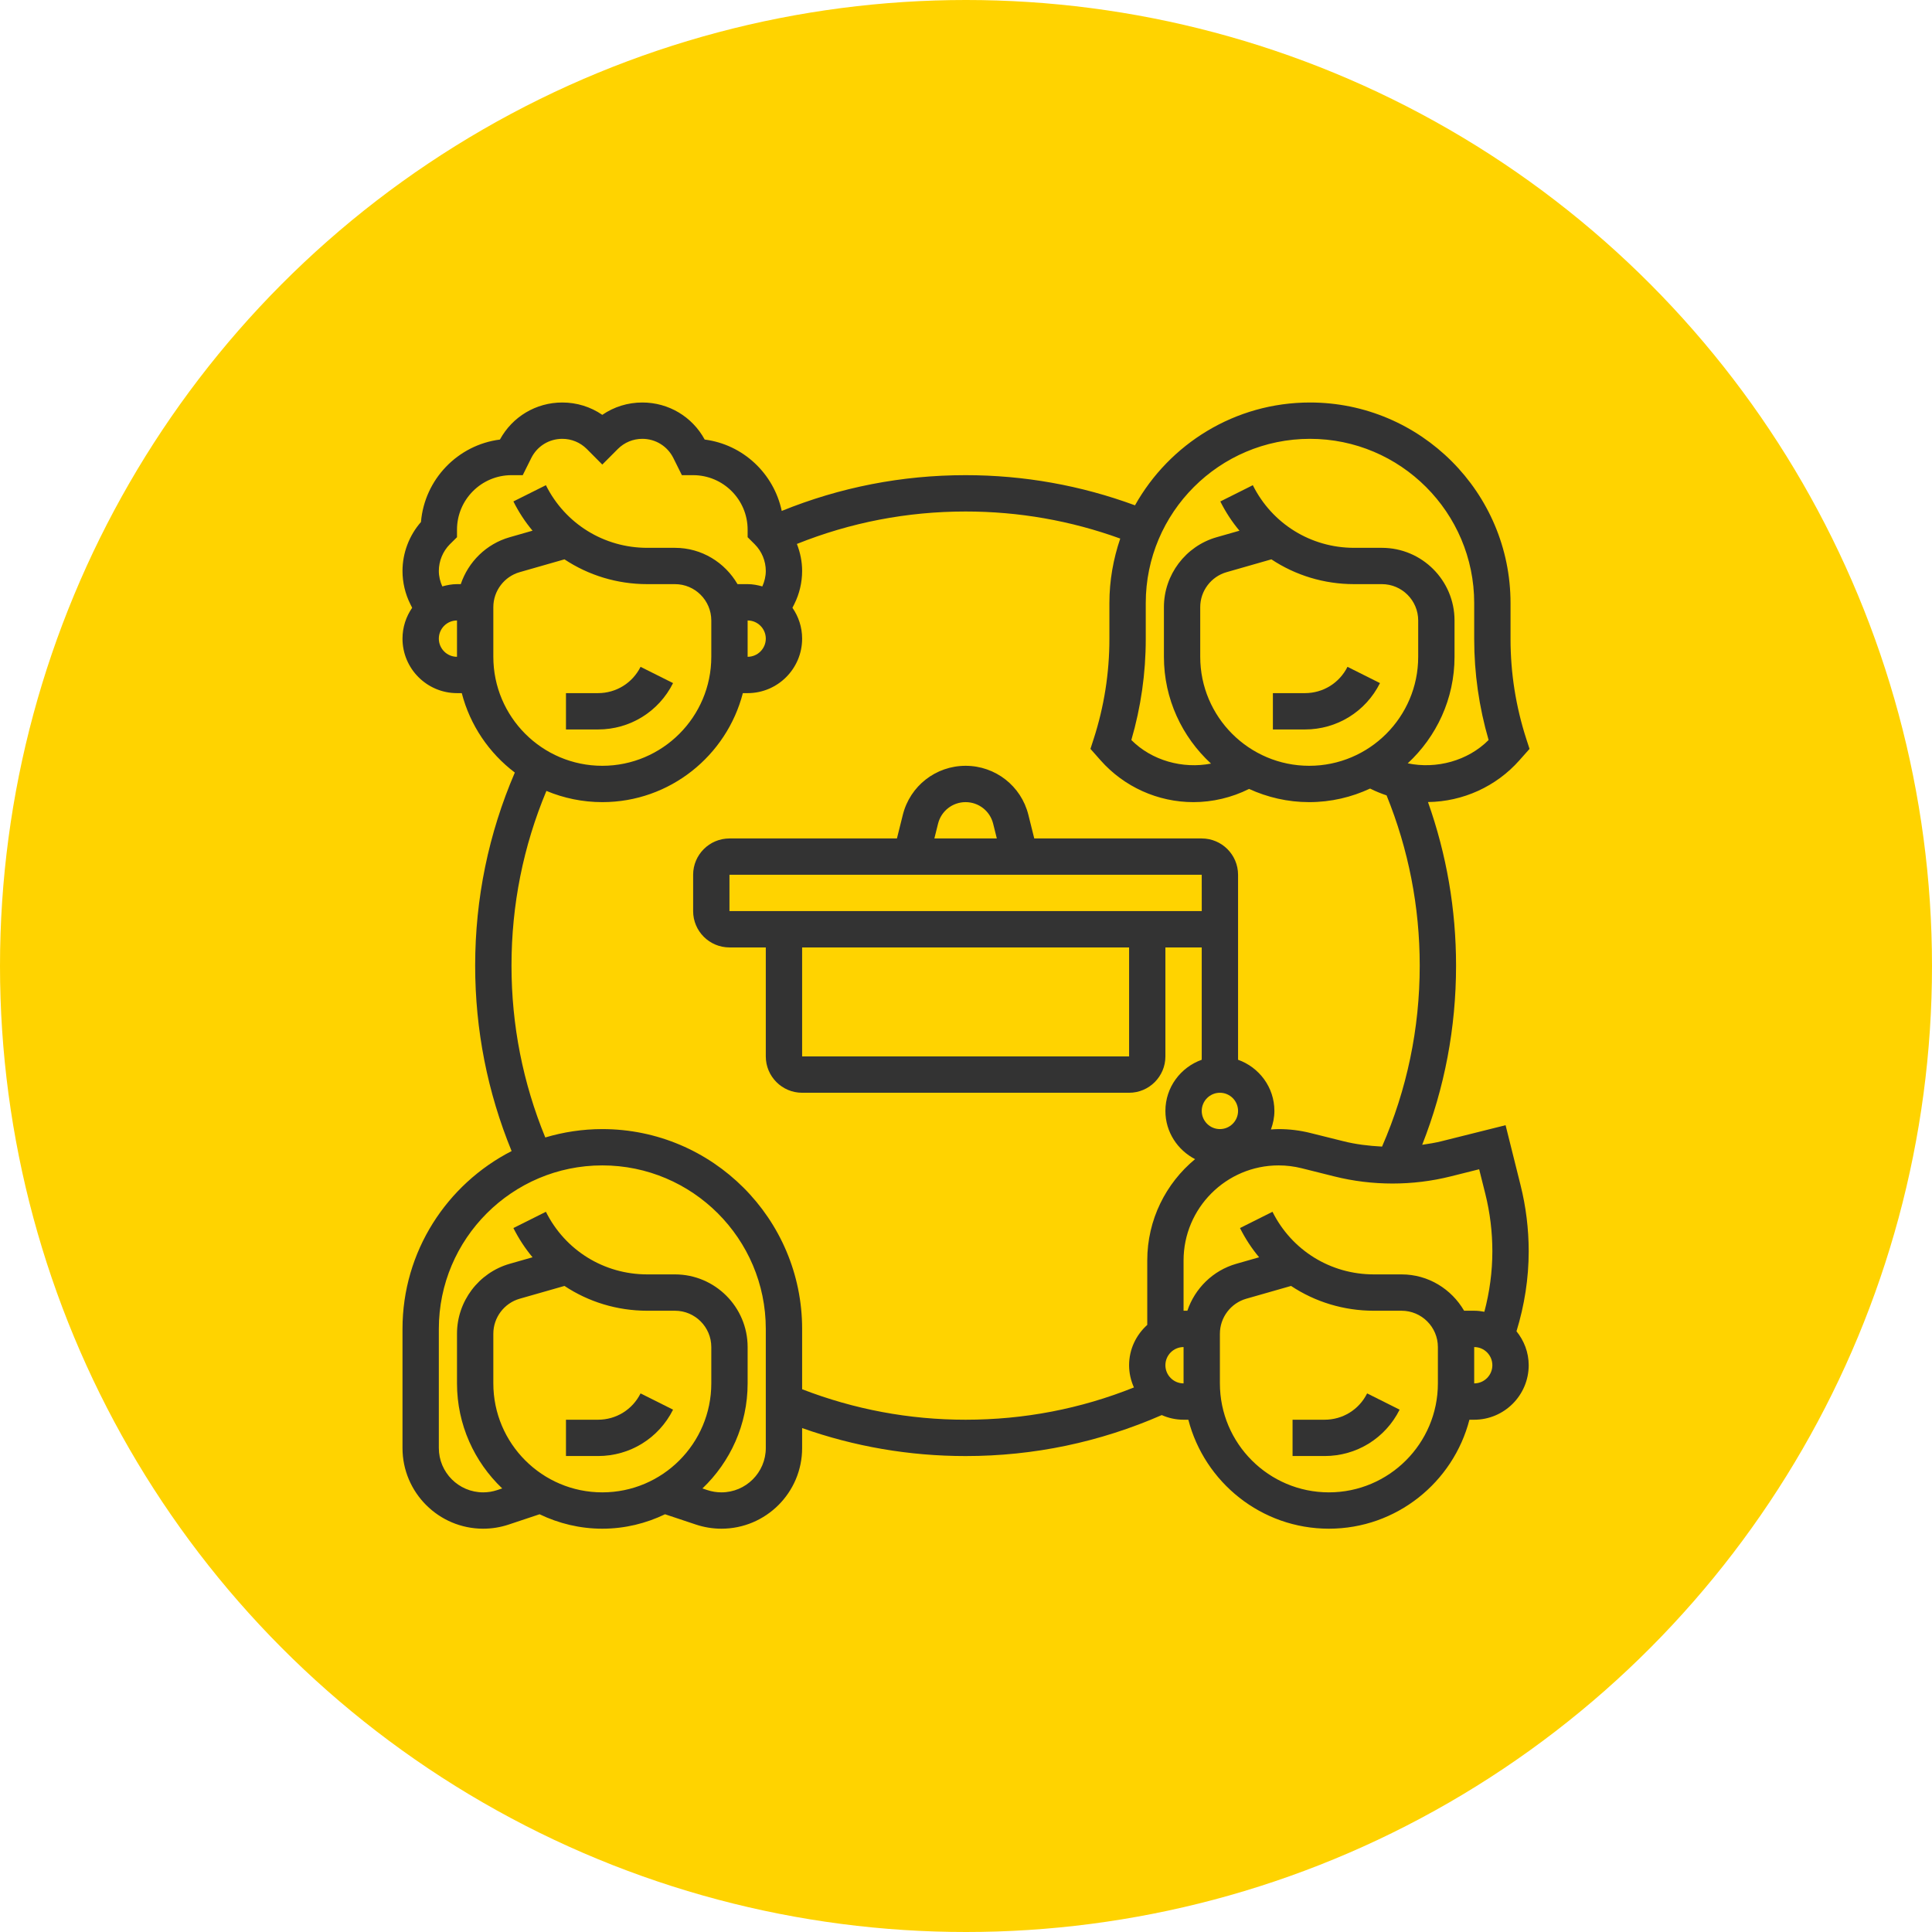
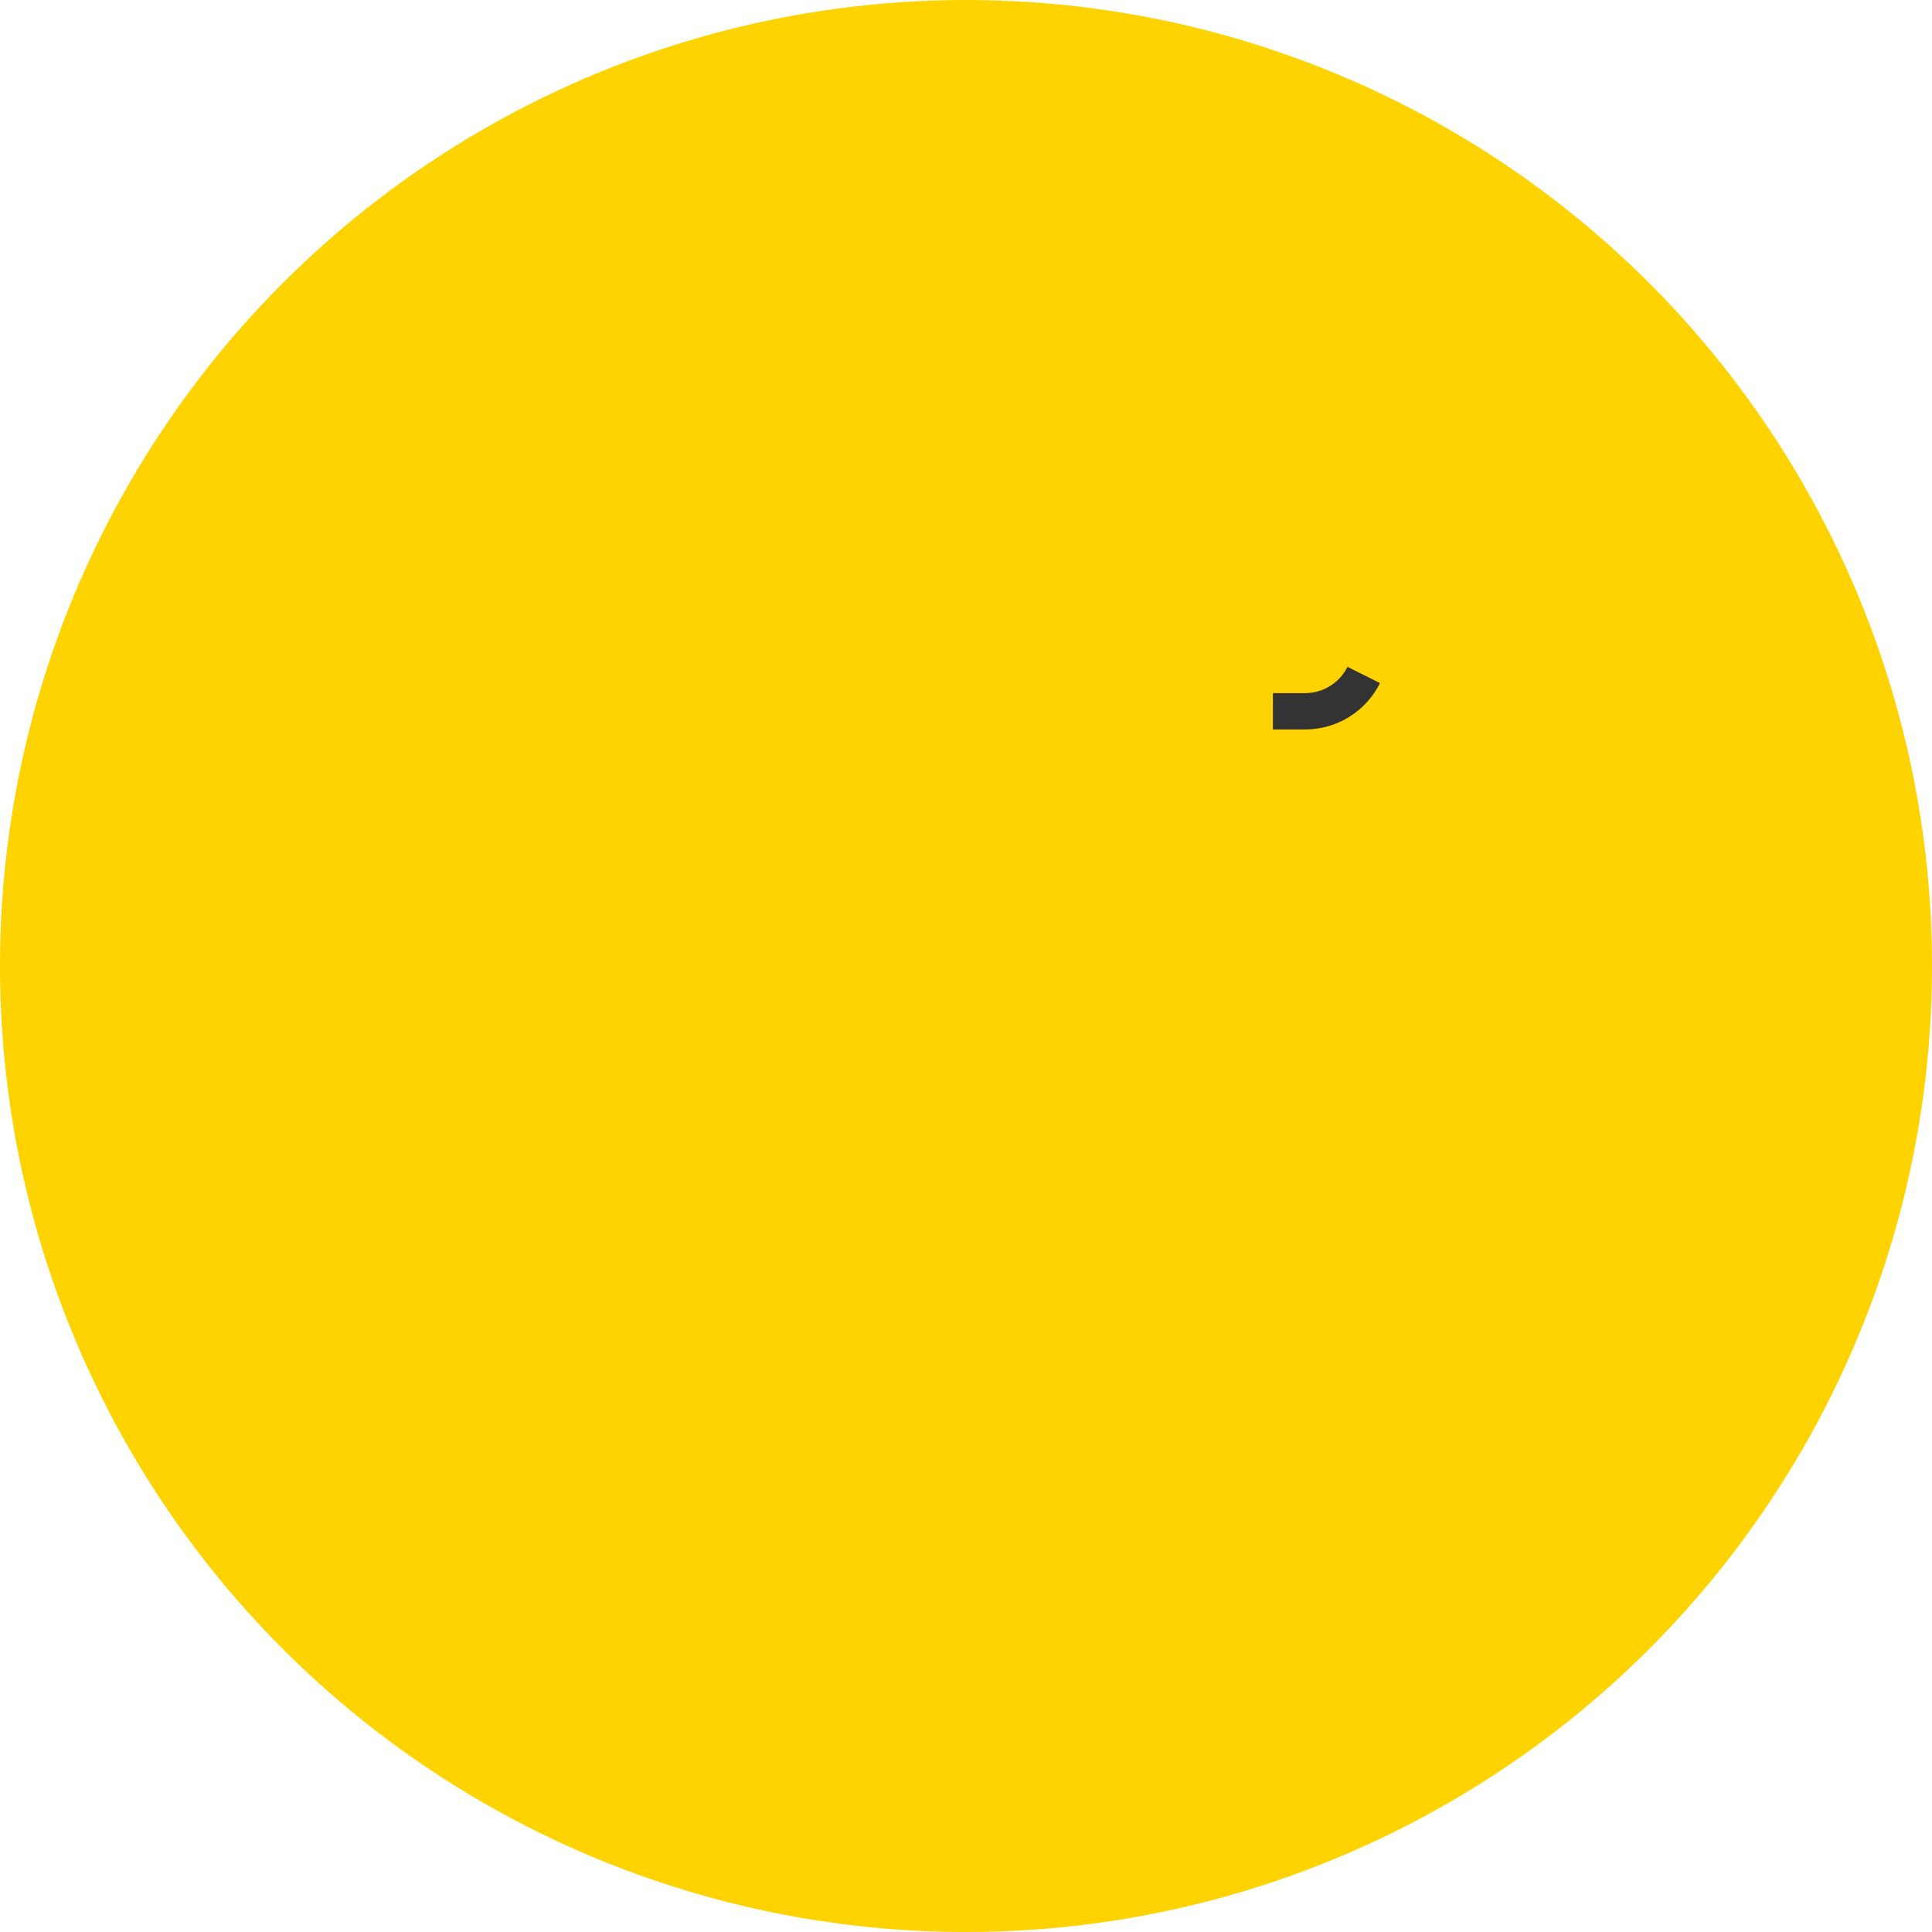
<svg xmlns="http://www.w3.org/2000/svg" width="72" height="72" viewBox="0 0 72 72" fill="none">
  <circle cx="36" cy="36" r="36" fill="#FFD300" />
-   <path d="M49.364 52.909H48.17V54.262H49.364C50.556 54.262 51.627 53.6 52.16 52.534L50.949 51.928C50.647 52.533 50.04 52.909 49.364 52.909Z" fill="#333333" />
-   <path d="M56.666 44.165L56.109 41.933L53.73 42.528C53.49 42.589 53.246 42.627 53.001 42.663C53.837 40.54 54.263 38.3 54.263 35.985C54.263 33.885 53.908 31.841 53.217 29.89C54.52 29.874 55.759 29.311 56.624 28.334L57.001 27.909L56.882 27.542C56.491 26.335 56.293 25.082 56.293 23.815V22.475C56.293 18.353 52.94 15 48.819 15C46.019 15 43.578 16.549 42.298 18.832C40.28 18.089 38.16 17.708 35.985 17.708C33.608 17.708 31.308 18.159 29.133 19.041C28.838 17.647 27.693 16.564 26.262 16.381C25.797 15.527 24.915 15 23.938 15C23.398 15 22.883 15.16 22.446 15.46C22.01 15.161 21.495 15 20.954 15C19.978 15 19.096 15.527 18.631 16.381C17.06 16.581 15.822 17.863 15.688 19.454C15.249 19.954 15 20.61 15 21.278C15 21.703 15.1 22.13 15.291 22.512L15.36 22.65C15.134 22.978 15 23.373 15 23.8C15 24.92 15.911 25.831 17.031 25.831H17.209C17.519 27.029 18.226 28.064 19.186 28.791C18.209 31.065 17.708 33.481 17.708 35.985C17.708 38.383 18.168 40.705 19.066 42.897C16.657 44.132 15 46.635 15 49.524V53.964C15 55.622 16.349 56.97 18.006 56.97C18.331 56.97 18.65 56.918 18.957 56.816L20.108 56.432C20.818 56.773 21.608 56.97 22.446 56.97C23.284 56.97 24.075 56.773 24.784 56.432L25.935 56.816C26.242 56.918 26.562 56.97 26.886 56.97C28.544 56.97 29.893 55.622 29.893 53.964V53.22C31.844 53.91 33.887 54.263 35.985 54.263C38.53 54.263 40.986 53.745 43.295 52.736C43.544 52.846 43.819 52.909 44.108 52.909H44.286C44.89 55.241 47.006 56.97 49.524 56.97C52.042 56.97 54.157 55.241 54.761 52.909H54.939C56.059 52.909 56.97 51.997 56.97 50.878C56.97 50.397 56.796 49.961 56.515 49.613C56.812 48.645 56.97 47.643 56.97 46.631C56.97 45.8 56.868 44.97 56.666 44.165V44.165ZM44.729 24.477V22.624C44.729 22.023 45.133 21.488 45.711 21.323L47.381 20.845C48.274 21.438 49.339 21.769 50.464 21.769H51.498C52.245 21.769 52.852 22.377 52.852 23.123V24.477C52.852 26.717 51.031 28.539 48.791 28.539C46.551 28.539 44.729 26.717 44.729 24.477ZM48.819 16.354C52.193 16.354 54.939 19.099 54.939 22.475V23.815C54.939 25.091 55.12 26.355 55.476 27.578C54.701 28.356 53.531 28.669 52.462 28.447C53.532 27.457 54.206 26.046 54.206 24.477V23.123C54.206 21.63 52.992 20.416 51.498 20.416H50.464C48.855 20.416 47.408 19.521 46.689 18.082L45.478 18.688C45.676 19.084 45.915 19.449 46.191 19.778L45.34 20.021C44.184 20.351 43.376 21.421 43.376 22.624V24.477C43.376 26.051 44.055 27.466 45.131 28.457C44.076 28.661 42.926 28.346 42.162 27.578C42.518 26.355 42.699 25.091 42.699 23.815V22.475C42.698 19.099 45.444 16.354 48.819 16.354V16.354ZM27.862 23.123C28.235 23.123 28.539 23.427 28.539 23.8C28.539 24.173 28.235 24.477 27.862 24.477V23.123ZM16.354 23.8C16.354 23.427 16.657 23.123 17.031 23.123V24.477C16.657 24.477 16.354 24.173 16.354 23.8ZM17.172 21.769H17.031C16.84 21.769 16.659 21.805 16.483 21.854C16.402 21.673 16.354 21.476 16.354 21.278C16.354 20.908 16.504 20.546 16.763 20.285L17.031 20.02V19.739C17.031 18.619 17.942 17.708 19.062 17.708H19.481L19.8 17.067C20.02 16.627 20.462 16.354 20.954 16.354C21.3 16.354 21.623 16.488 21.867 16.731L22.446 17.313L23.025 16.732C23.27 16.488 23.593 16.354 23.938 16.354C24.43 16.354 24.872 16.627 25.093 17.067L25.412 17.708H25.831C26.951 17.708 27.862 18.619 27.862 19.739V20.02L28.128 20.285C28.389 20.546 28.539 20.908 28.539 21.278C28.539 21.476 28.491 21.673 28.41 21.854C28.234 21.805 28.053 21.769 27.862 21.769H27.485C27.016 20.964 26.152 20.416 25.154 20.416H24.12C22.511 20.416 21.063 19.521 20.344 18.082L19.133 18.687C19.331 19.083 19.57 19.448 19.846 19.777L18.995 20.021C18.123 20.269 17.451 20.939 17.172 21.769V21.769ZM18.385 24.477V22.624C18.385 22.023 18.789 21.488 19.366 21.323L21.036 20.845C21.93 21.438 22.995 21.769 24.12 21.769H25.154C25.901 21.769 26.508 22.377 26.508 23.123V24.477C26.508 26.717 24.686 28.539 22.446 28.539C20.206 28.539 18.385 26.717 18.385 24.477ZM18.385 51.555V49.702C18.385 49.101 18.789 48.565 19.366 48.4L21.036 47.923C21.93 48.516 22.995 48.847 24.12 48.847H25.154C25.901 48.847 26.508 49.454 26.508 50.201V51.555C26.508 53.795 24.686 55.616 22.446 55.616C20.206 55.616 18.385 53.795 18.385 51.555ZM28.539 53.964C28.539 54.875 27.797 55.616 26.886 55.616C26.708 55.616 26.533 55.588 26.364 55.532L26.178 55.47C27.213 54.483 27.862 53.094 27.862 51.555V50.201C27.862 48.708 26.647 47.493 25.154 47.493H24.12C22.511 47.493 21.063 46.599 20.344 45.16L19.133 45.766C19.332 46.161 19.571 46.526 19.846 46.855L18.995 47.098C17.838 47.428 17.031 48.499 17.031 49.702V51.555C17.031 53.094 17.68 54.483 18.715 55.469L18.53 55.531C18.36 55.588 18.184 55.616 18.006 55.616C17.095 55.616 16.354 54.875 16.354 53.964V49.524C16.354 46.165 19.087 43.431 22.446 43.431C25.806 43.431 28.539 46.165 28.539 49.524V53.964ZM29.893 51.773V49.524C29.893 45.418 26.552 42.078 22.446 42.078C21.708 42.078 20.995 42.189 20.321 42.39C19.489 40.359 19.062 38.209 19.062 35.985C19.062 33.721 19.502 31.536 20.363 29.475C21.005 29.743 21.709 29.893 22.446 29.893C24.964 29.893 27.08 28.163 27.684 25.831H27.862C28.982 25.831 29.893 24.92 29.893 23.8C29.893 23.373 29.759 22.978 29.532 22.65L29.602 22.511C29.793 22.13 29.893 21.703 29.893 21.278C29.893 20.932 29.823 20.591 29.698 20.271C31.695 19.471 33.805 19.062 35.985 19.062C37.97 19.062 39.905 19.403 41.748 20.071C41.491 20.826 41.344 21.633 41.344 22.474V23.814C41.344 25.081 41.147 26.335 40.757 27.54L40.638 27.908L41.014 28.333C41.891 29.325 43.152 29.893 44.475 29.893C45.189 29.893 45.904 29.723 46.541 29.405L46.549 29.401C47.233 29.714 47.991 29.893 48.791 29.893C49.602 29.893 50.369 29.709 51.06 29.387L51.096 29.405C51.283 29.498 51.476 29.574 51.674 29.642C52.49 31.656 52.909 33.788 52.909 35.985C52.909 38.335 52.433 40.6 51.505 42.73C51.017 42.705 50.531 42.648 50.057 42.528L48.837 42.224C48.45 42.127 48.05 42.078 47.65 42.078C47.553 42.078 47.459 42.086 47.364 42.092C47.443 41.875 47.493 41.644 47.493 41.401C47.493 40.519 46.925 39.775 46.139 39.494V33.954V32.6C46.139 31.854 45.532 31.247 44.785 31.247H38.544L38.324 30.365C38.056 29.29 37.094 28.539 35.985 28.539C34.876 28.539 33.914 29.29 33.646 30.365L33.426 31.247H27.185C26.438 31.247 25.831 31.854 25.831 32.6V33.954C25.831 34.701 26.438 35.308 27.185 35.308H28.539V39.37C28.539 40.117 29.146 40.724 29.893 40.724H42.078C42.824 40.724 43.431 40.117 43.431 39.37V35.308H44.785V39.494C43.999 39.775 43.431 40.519 43.431 41.401C43.431 42.185 43.884 42.86 44.537 43.198C43.449 44.097 42.755 45.456 42.755 46.974V49.375C42.342 49.747 42.078 50.28 42.078 50.878C42.078 51.174 42.145 51.453 42.258 51.706C40.267 52.504 38.161 52.909 35.985 52.909C33.88 52.909 31.833 52.523 29.893 51.773V51.773ZM29.893 35.308H42.078V39.37H29.893V35.308ZM27.185 33.954V32.6H44.785L44.786 33.954H44.785H27.185ZM34.821 31.247L34.959 30.694C35.077 30.222 35.499 29.893 35.985 29.893C36.471 29.893 36.893 30.222 37.011 30.694L37.149 31.247H34.821ZM45.462 40.724C45.836 40.724 46.139 41.028 46.139 41.401C46.139 41.774 45.836 42.078 45.462 42.078C45.089 42.078 44.785 41.774 44.785 41.401C44.785 41.028 45.089 40.724 45.462 40.724ZM43.431 50.878C43.431 50.505 43.735 50.201 44.108 50.201V51.555C43.735 51.555 43.431 51.251 43.431 50.878ZM53.586 51.555C53.586 53.795 51.764 55.616 49.524 55.616C47.284 55.616 45.462 53.795 45.462 51.555V49.702C45.462 49.101 45.866 48.565 46.444 48.4L48.114 47.923C49.007 48.516 50.073 48.847 51.197 48.847H52.232C52.978 48.847 53.586 49.454 53.586 50.201V51.555ZM52.232 47.493H51.197C49.588 47.493 48.141 46.599 47.422 45.16L46.211 45.766C46.409 46.161 46.648 46.526 46.924 46.855L46.073 47.098C45.201 47.347 44.529 48.017 44.25 48.847H44.108V46.974C44.108 45.021 45.698 43.431 47.65 43.431C47.94 43.431 48.228 43.467 48.51 43.537L49.729 43.842C51.142 44.195 52.645 44.195 54.058 43.842L55.124 43.575L55.354 44.493C55.528 45.191 55.616 45.91 55.616 46.631C55.616 47.394 55.513 48.15 55.318 48.886C55.195 48.862 55.069 48.847 54.939 48.847H54.563C54.093 48.041 53.23 47.493 52.232 47.493V47.493ZM54.939 51.555V50.201C55.313 50.201 55.616 50.505 55.616 50.878C55.616 51.251 55.313 51.555 54.939 51.555Z" fill="#333333" />
-   <path d="M25.083 25.457L23.872 24.851C23.569 25.455 22.962 25.831 22.286 25.831H21.092V27.185H22.286C23.477 27.185 24.549 26.523 25.083 25.457Z" fill="#333333" />
-   <path d="M22.286 52.909H21.092V54.262H22.286C23.478 54.262 24.549 53.6 25.083 52.534L23.872 51.928C23.569 52.533 22.962 52.909 22.286 52.909Z" fill="#333333" />
  <path d="M51.428 25.457L50.217 24.851C49.914 25.455 49.307 25.831 48.631 25.831H47.437V27.185H48.631C49.822 27.185 50.894 26.523 51.428 25.457Z" fill="#333333" />
</svg>